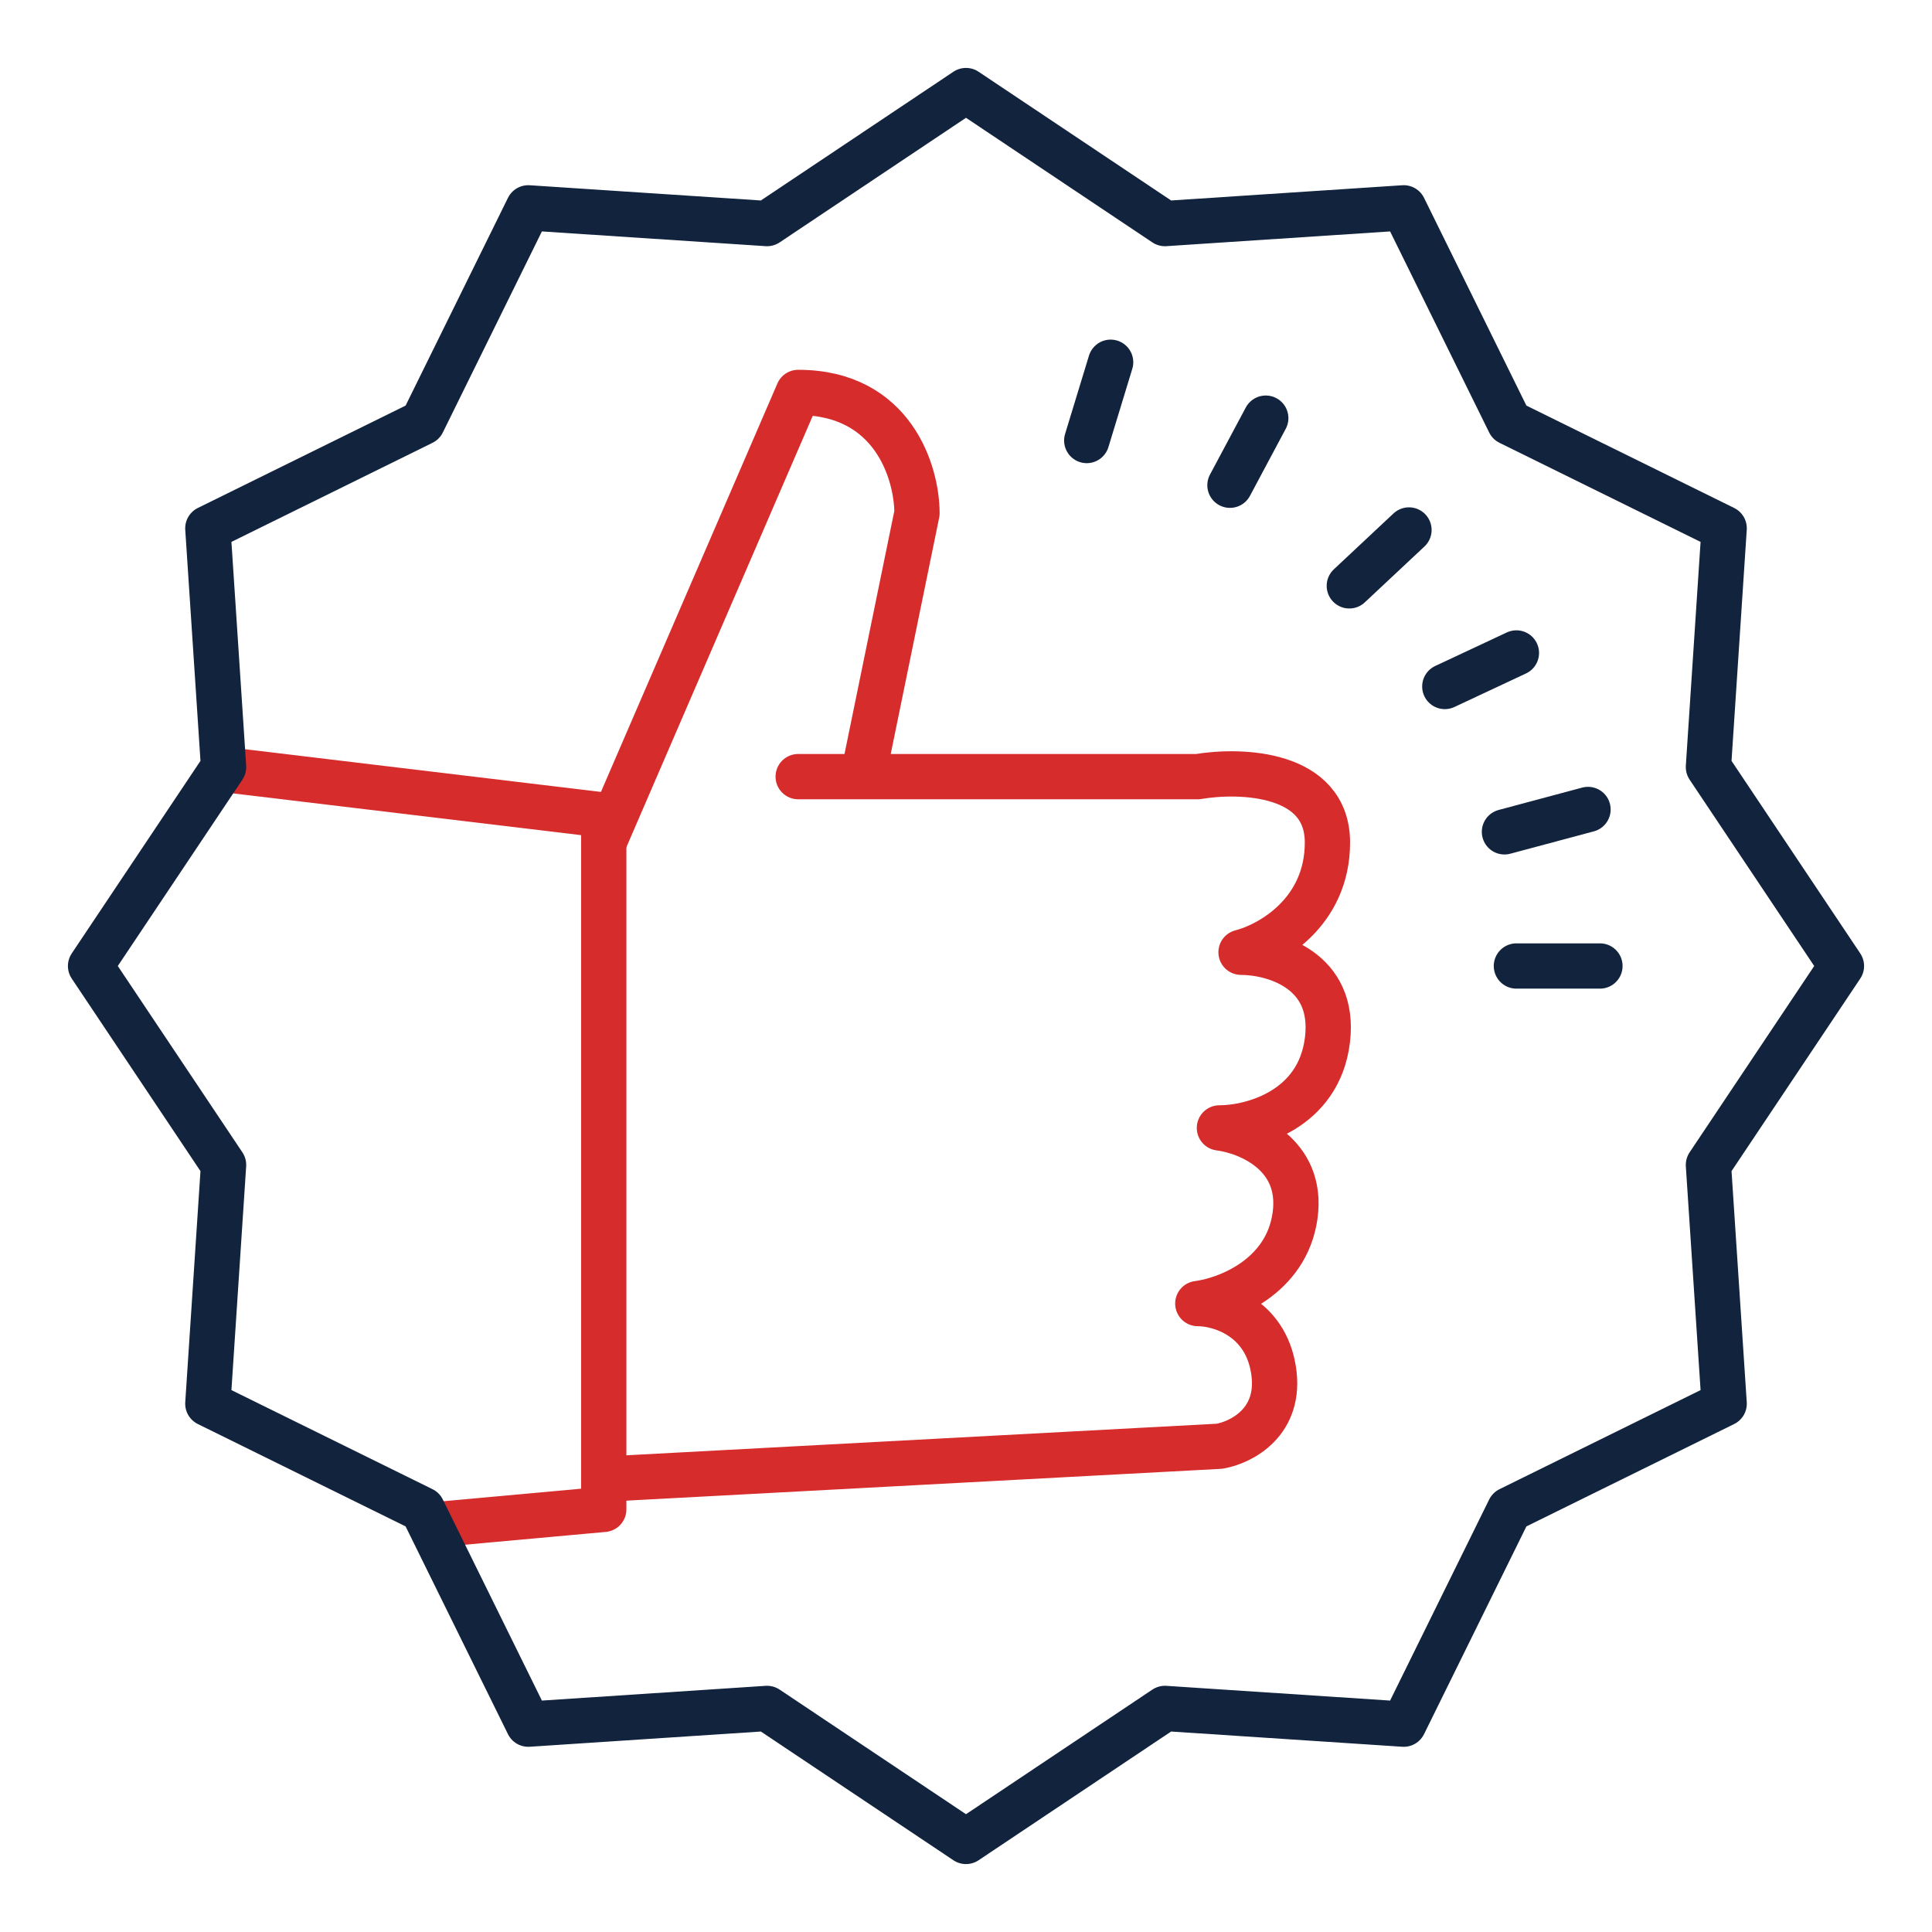
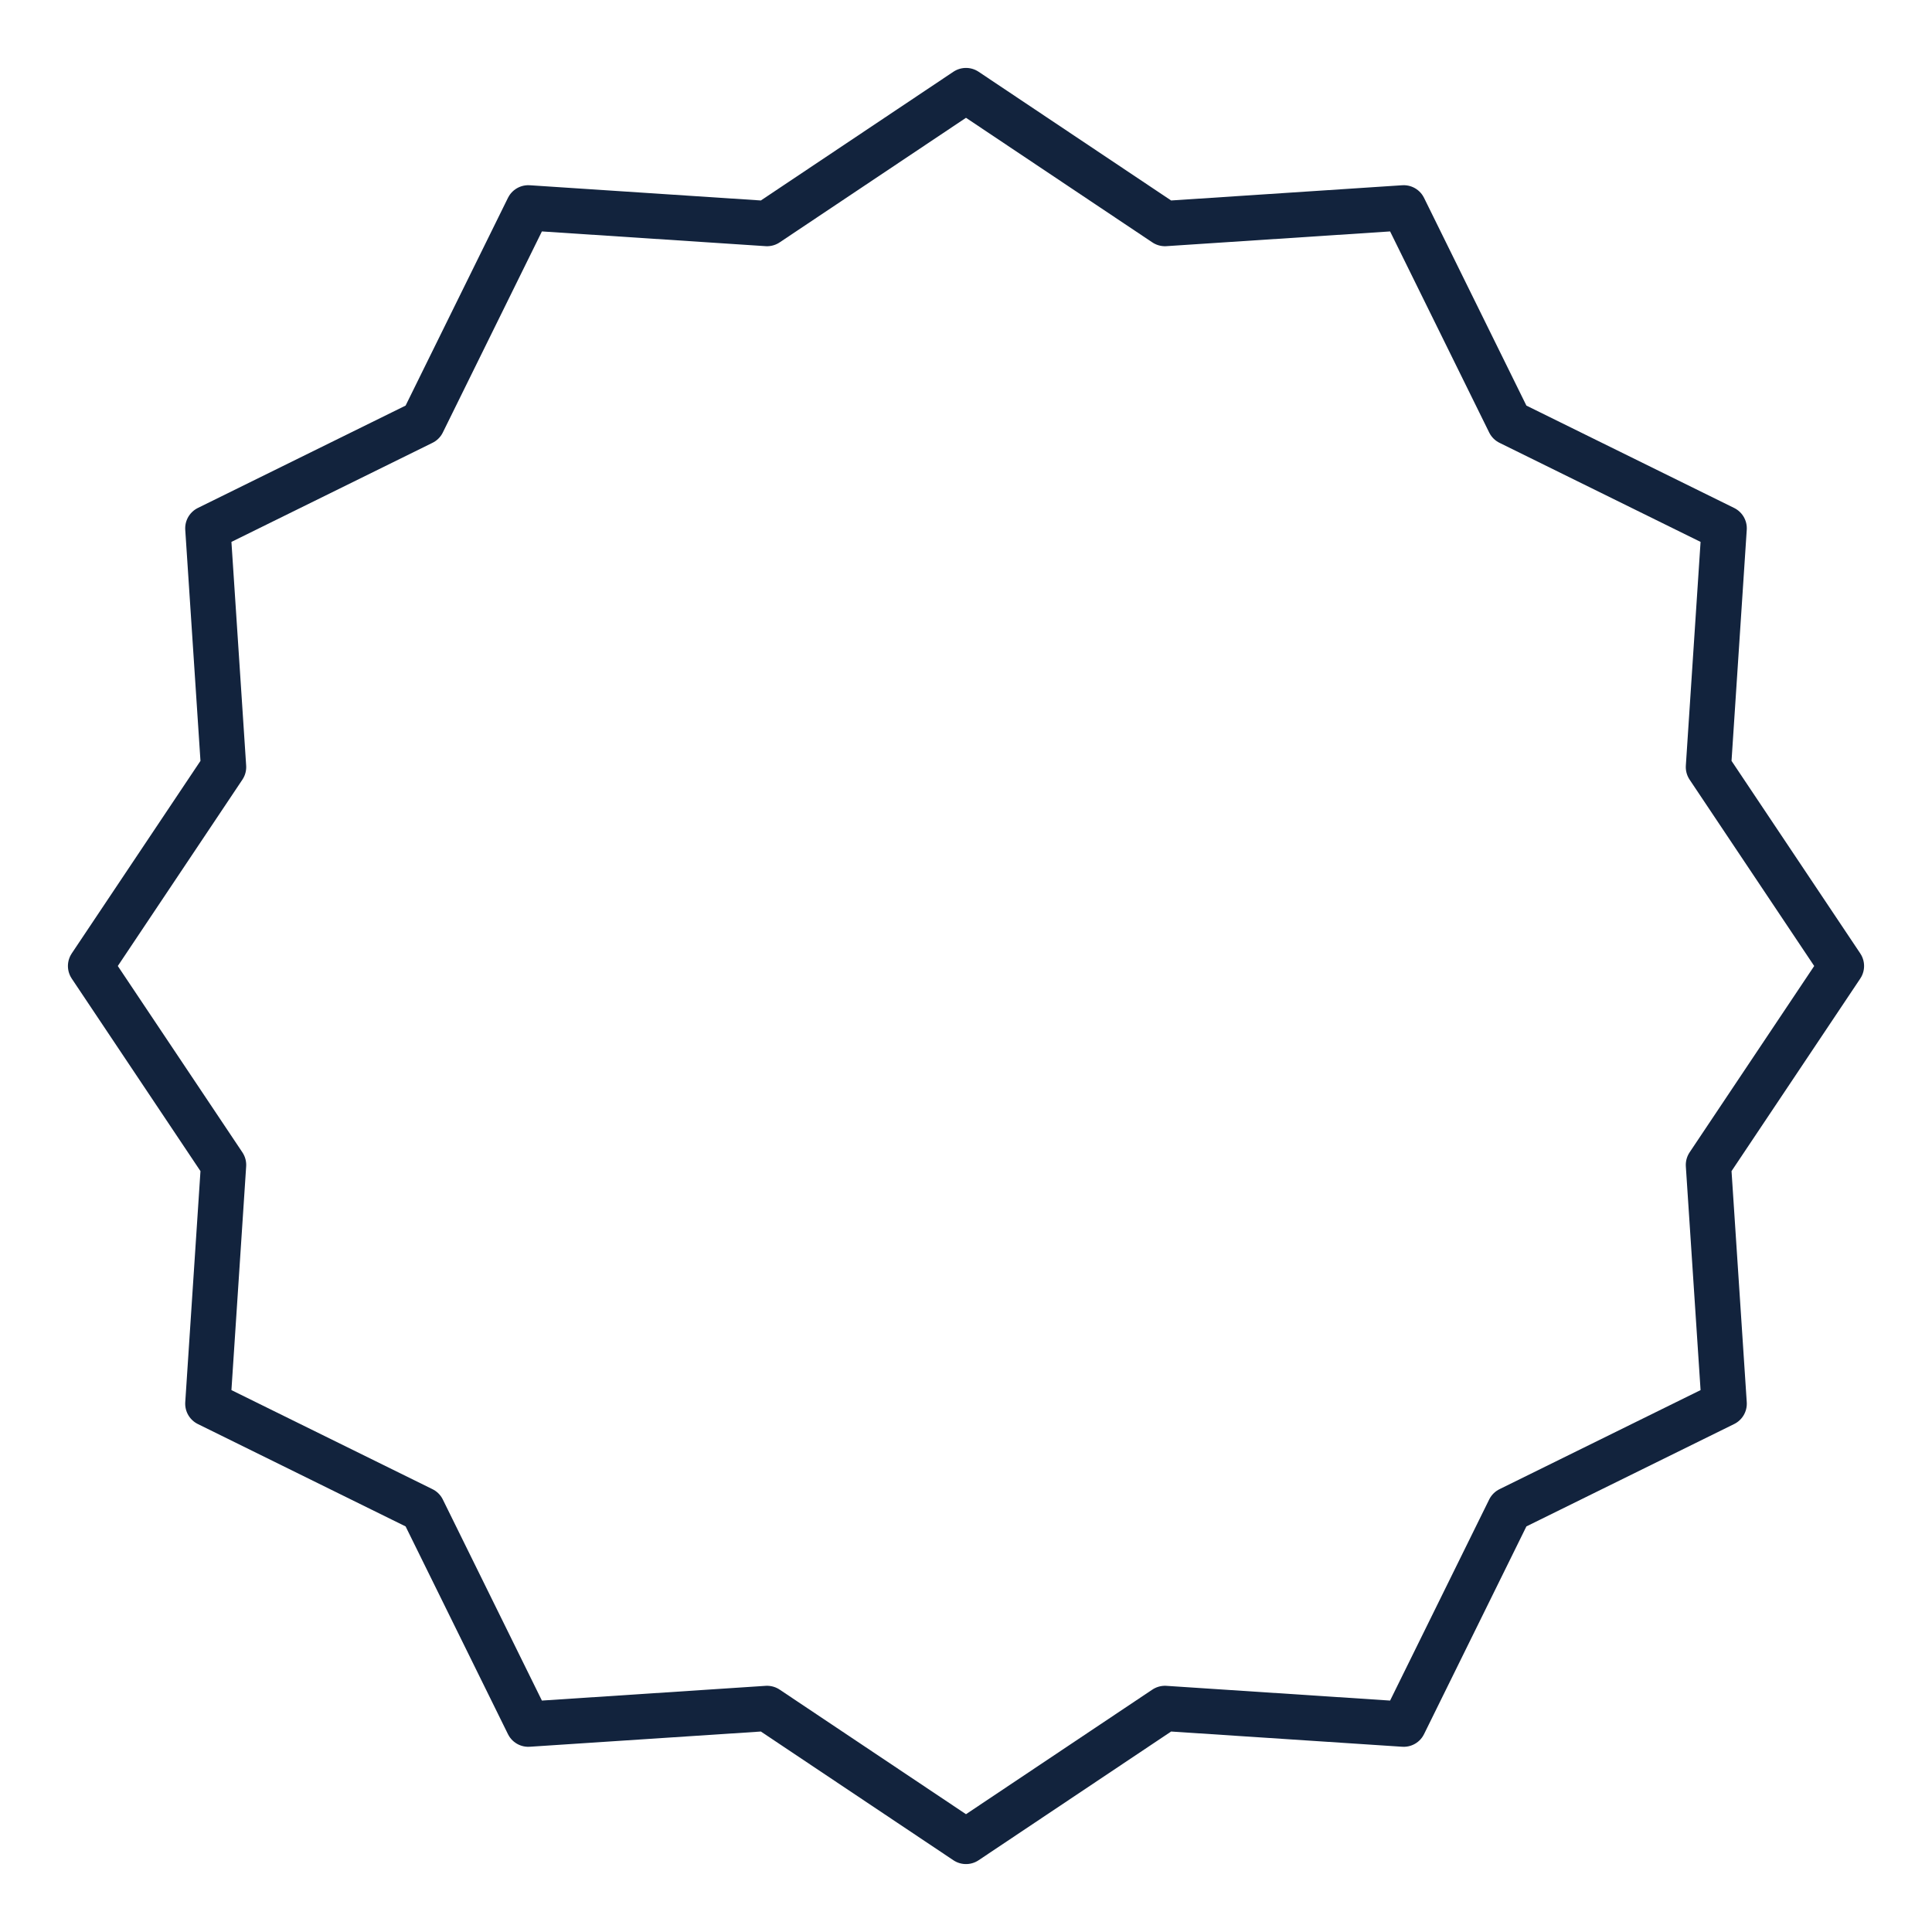
<svg xmlns="http://www.w3.org/2000/svg" width="64" height="64" viewBox="0 0 64 64" fill="none">
-   <path d="M14.5 50.5L20 50V27L7.5 25.5" stroke="#D62C2C" stroke-width="1.5" stroke-linecap="round" stroke-linejoin="round" />
-   <path d="M20 49L40.395 47.909C41.111 47.788 42.47 47.109 42.184 45.364C41.898 43.618 40.395 43.182 39.679 43.182C40.634 43.061 42.614 42.309 42.9 40.273C43.186 38.236 41.349 37.485 40.395 37.364C41.468 37.364 43.687 36.782 43.973 34.455C44.259 32.127 42.184 31.545 41.111 31.545C42.065 31.303 43.973 30.236 43.973 27.909C43.973 25.582 41.111 25.485 39.679 25.727H28.587M26.441 25.727H28.587M28.587 25.727L30.376 17C30.376 15.667 29.589 13 26.441 13L20 27.909" stroke="#D62C2C" stroke-width="1.5" stroke-linecap="round" stroke-linejoin="round" />
  <path d="M32 3L38.59 7.406L46.5 6.885L50.004 13.996L57.115 17.5L56.594 25.41L61 32L56.594 38.59L57.115 46.5L50.004 50.004L46.5 57.115L38.59 56.594L32 61L25.41 56.594L17.5 57.115L13.996 50.004L6.885 46.5L7.406 38.59L3 32L7.406 25.41L6.885 17.5L13.996 13.996L17.5 6.885L25.41 7.406L32 3Z" stroke="#12233D" stroke-width="1.5" stroke-linejoin="round" />
-   <path d="M36.791 12L36 14.593M41.93 13.852L40.744 16.074M46.674 17.556L44.698 19.407M50.233 21.63L47.861 22.741M52.605 26.815L49.837 27.556M53 32H50.233" stroke="#12233D" stroke-width="1.5" stroke-linecap="round" stroke-linejoin="round" />
</svg>